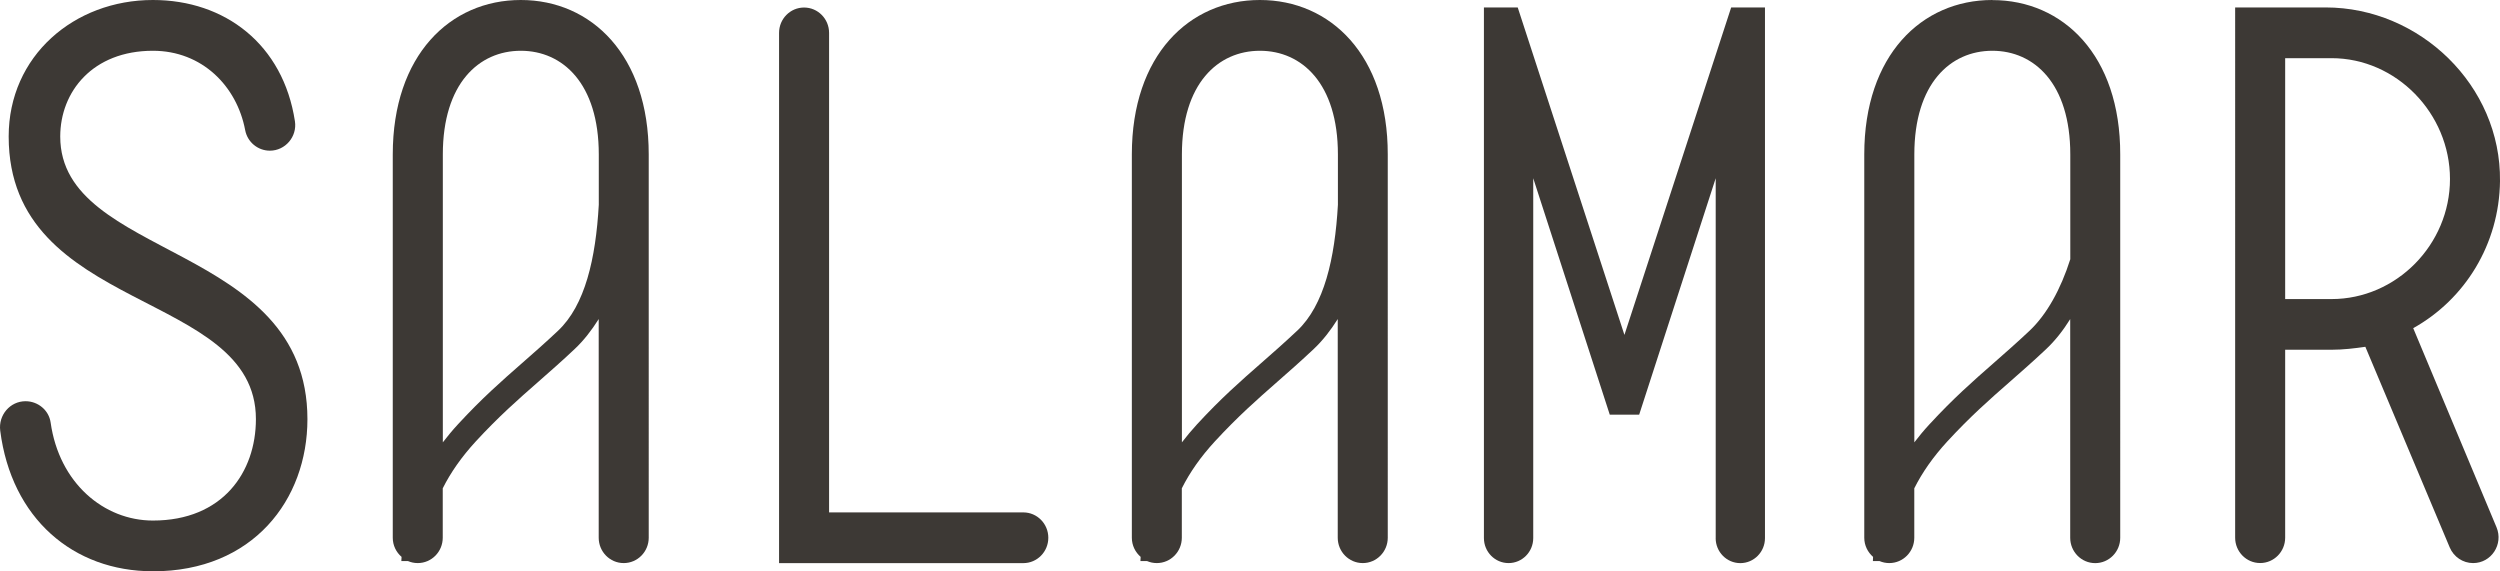
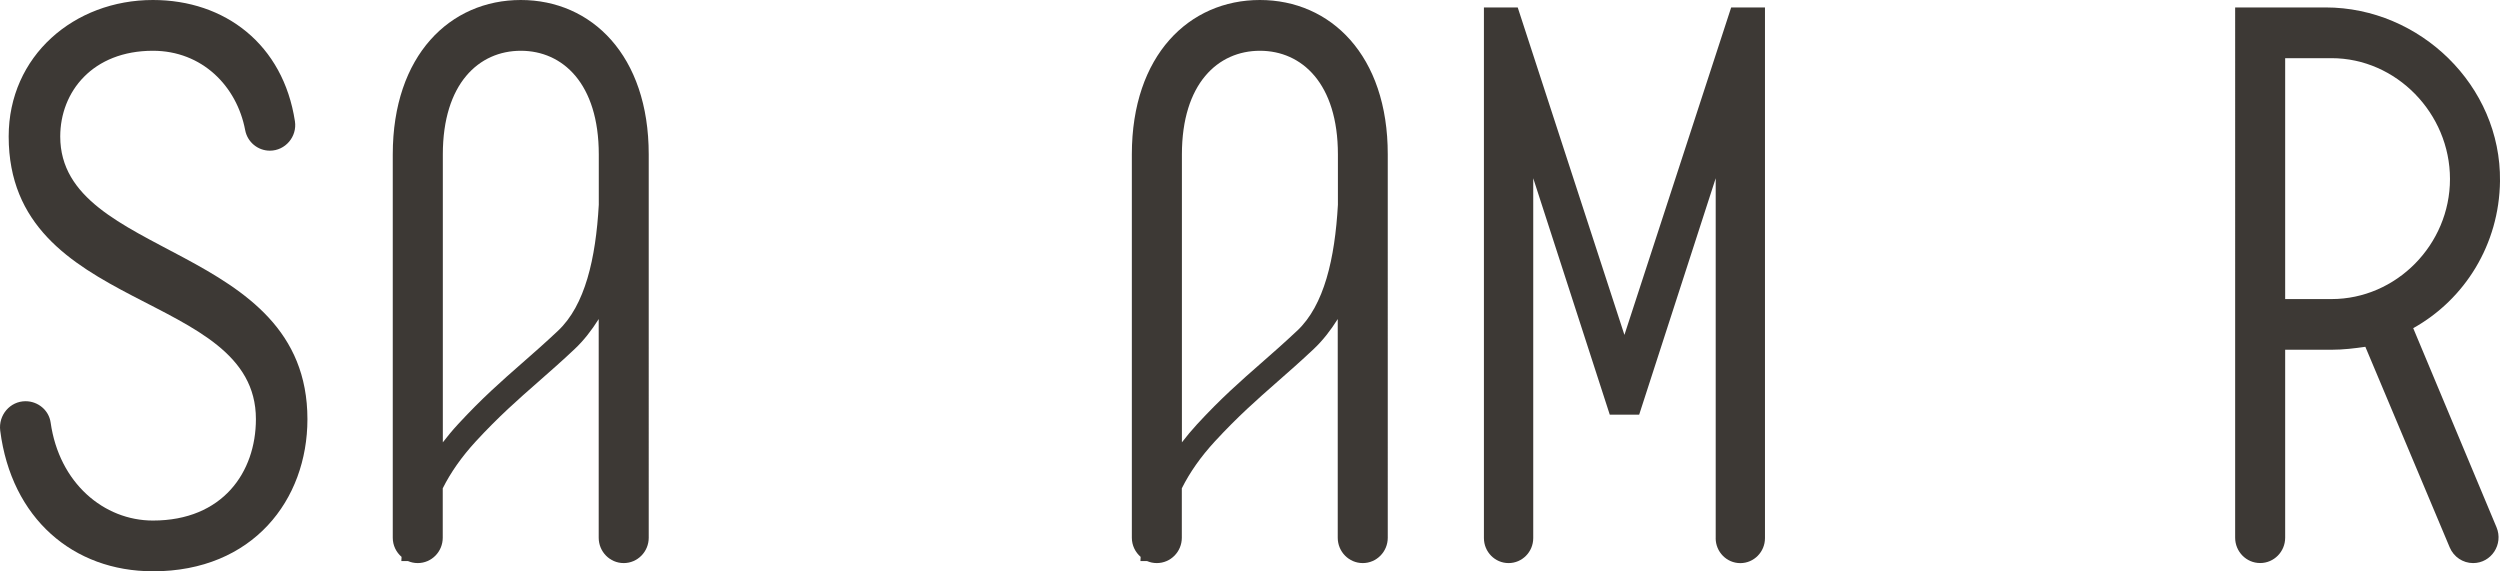
<svg xmlns="http://www.w3.org/2000/svg" id="Capa_1" viewBox="0 0 567.77 129.75">
  <path d="m34.72,129.74C16.62,129.74,2.59,117.73.05,97.81c-.45-3.53,2.23-6.69,5.75-6.69,2.81,0,5.3,2.02,5.7,4.84,1.94,13.77,12.11,22.26,23.23,22.26,15.87,0,23.39-11.01,23.39-23.04C58.12,65.72,1.97,71.31,1.97,31,1.97,12.7,16.84,0,34.73,0c16.39,0,29.58,10.09,32.25,27.53.54,3.51-2.19,6.69-5.69,6.69-2.73,0-5.1-1.95-5.61-4.67-1.89-9.98-9.78-18.02-20.95-18.02-13.7,0-21.05,9.31-21.05,19.48,0,27.95,56.14,24.05,56.14,64.19,0,18.29-12.36,34.55-35.09,34.55h0Z" style="fill:#3d3935; stroke-width:0px;" />
-   <path d="m188.29,116.37h44.11c3.14,0,5.68,2.58,5.68,5.76s-2.54,5.76-5.68,5.76h-55.47V7.47c0-3.18,2.54-5.76,5.68-5.76s5.68,2.58,5.68,5.76v108.91h0Z" style="fill:#3d3935; stroke-width:0px;" />
  <path d="m389.65,122.21V40.48l-17.38,53.69h-6.68l-17.38-53.69v81.72c0,3.14-2.51,5.68-5.6,5.68s-5.6-2.54-5.6-5.68V1.7h7.68l24.23,74.36L393.16,1.7h7.68v120.51c0,3.14-2.51,5.68-5.6,5.68s-5.6-2.54-5.6-5.68h0Z" style="fill:#3d3935; stroke-width:0px;" />
  <path d="m561.66,127.88c-2.31,0-4.4-1.4-5.31-3.56l-19.16-45.56c-2.34.34-5.01.67-7.68.67h-10.53v42.68c0,3.18-2.54,5.76-5.68,5.76s-5.68-2.58-5.68-5.76V1.69h20.55c21.39,0,39.85,17.74,39.6,39.43-.17,14.37-7.98,26.87-19.71,33.41l18.92,45.22c1.61,3.86-1.18,8.13-5.31,8.13h0Zm-42.68-59.96h10.53c14.7,0,26.9-12.36,26.9-27.27s-12.2-27.44-26.9-27.44h-10.53v54.71Z" style="fill:#3d3935; stroke-width:0px;" />
-   <path d="m452.47,0c-16.04,0-29.08,12.53-29.08,35.06v87.06c0,1.75.79,3.3,2,4.35,0,.32-.04.63-.04.96h1.52c.68.29,1.42.45,2.2.45,3.14,0,5.68-2.58,5.68-5.76v-11.22c1.82-3.63,4.28-7.14,7.52-10.67,5.24-5.68,9.55-9.47,14.12-13.47,2.6-2.29,5.31-4.65,8.33-7.5,2-1.88,3.82-4.19,5.44-6.79v49.66c0,3.18,2.54,5.76,5.68,5.76s5.68-2.58,5.68-5.76V35.07C481.56,12.55,468.52.02,452.48.02h0Zm8.46,75.11c-2.96,2.79-5.62,5.11-8.19,7.37-4.69,4.11-9.11,7.99-14.55,13.89-1.25,1.35-2.38,2.72-3.43,4.09V35.07c0-16.09,8.19-23.54,17.71-23.54s17.71,7.45,17.71,23.54v23.8c-2.17,6.84-5.35,12.56-9.25,16.24h0Z" style="fill:#3d3935; stroke-width:0px;" />
  <path d="m118.28,0c-16.04,0-29.08,12.53-29.08,35.06v87.06c0,1.75.78,3.3,2,4.35,0,.32-.05.63-.05.96h1.52c.68.29,1.42.45,2.2.45,3.14,0,5.68-2.58,5.68-5.76v-11.22c1.82-3.63,4.28-7.14,7.52-10.67,5.24-5.68,9.55-9.46,14.12-13.47,2.61-2.29,5.31-4.65,8.34-7.51,2-1.88,3.81-4.19,5.44-6.79v49.66c0,3.18,2.54,5.76,5.68,5.76s5.68-2.58,5.68-5.76V35.07C147.34,12.54,134.31,0,118.27,0h0Zm8.46,75.11c-2.96,2.79-5.62,5.12-8.19,7.37-4.69,4.11-9.11,7.99-14.55,13.89-1.25,1.35-2.37,2.72-3.43,4.09V35.07c0-16.09,8.19-23.54,17.71-23.54s17.71,7.45,17.71,23.54v11.44c-.69,12.22-3.11,22.82-9.25,28.6h0Z" style="fill:#3d3935; stroke-width:0px;" />
  <path d="m286.13,0c-16.04,0-29.08,12.53-29.08,35.06v87.06c0,1.75.79,3.3,2,4.35,0,.32-.05.63-.05.96h1.52c.68.29,1.42.45,2.2.45,3.14,0,5.68-2.58,5.68-5.76v-11.22c1.82-3.63,4.28-7.15,7.52-10.67,5.24-5.68,9.55-9.46,14.11-13.47,2.61-2.29,5.31-4.65,8.34-7.51,2-1.88,3.81-4.19,5.44-6.79v49.66c0,3.18,2.54,5.76,5.68,5.76s5.68-2.58,5.68-5.76V35.07C315.2,12.54,302.17,0,286.13,0h0Zm8.46,75.11c-2.96,2.79-5.62,5.12-8.19,7.37-4.69,4.11-9.11,7.99-14.55,13.89-1.24,1.35-2.37,2.72-3.43,4.09V35.07c0-16.09,8.19-23.54,17.72-23.54s17.71,7.45,17.71,23.54v11.44c-.69,12.22-3.11,22.82-9.25,28.6h0Z" style="fill:#3d3935; stroke-width:0px;" />
</svg>